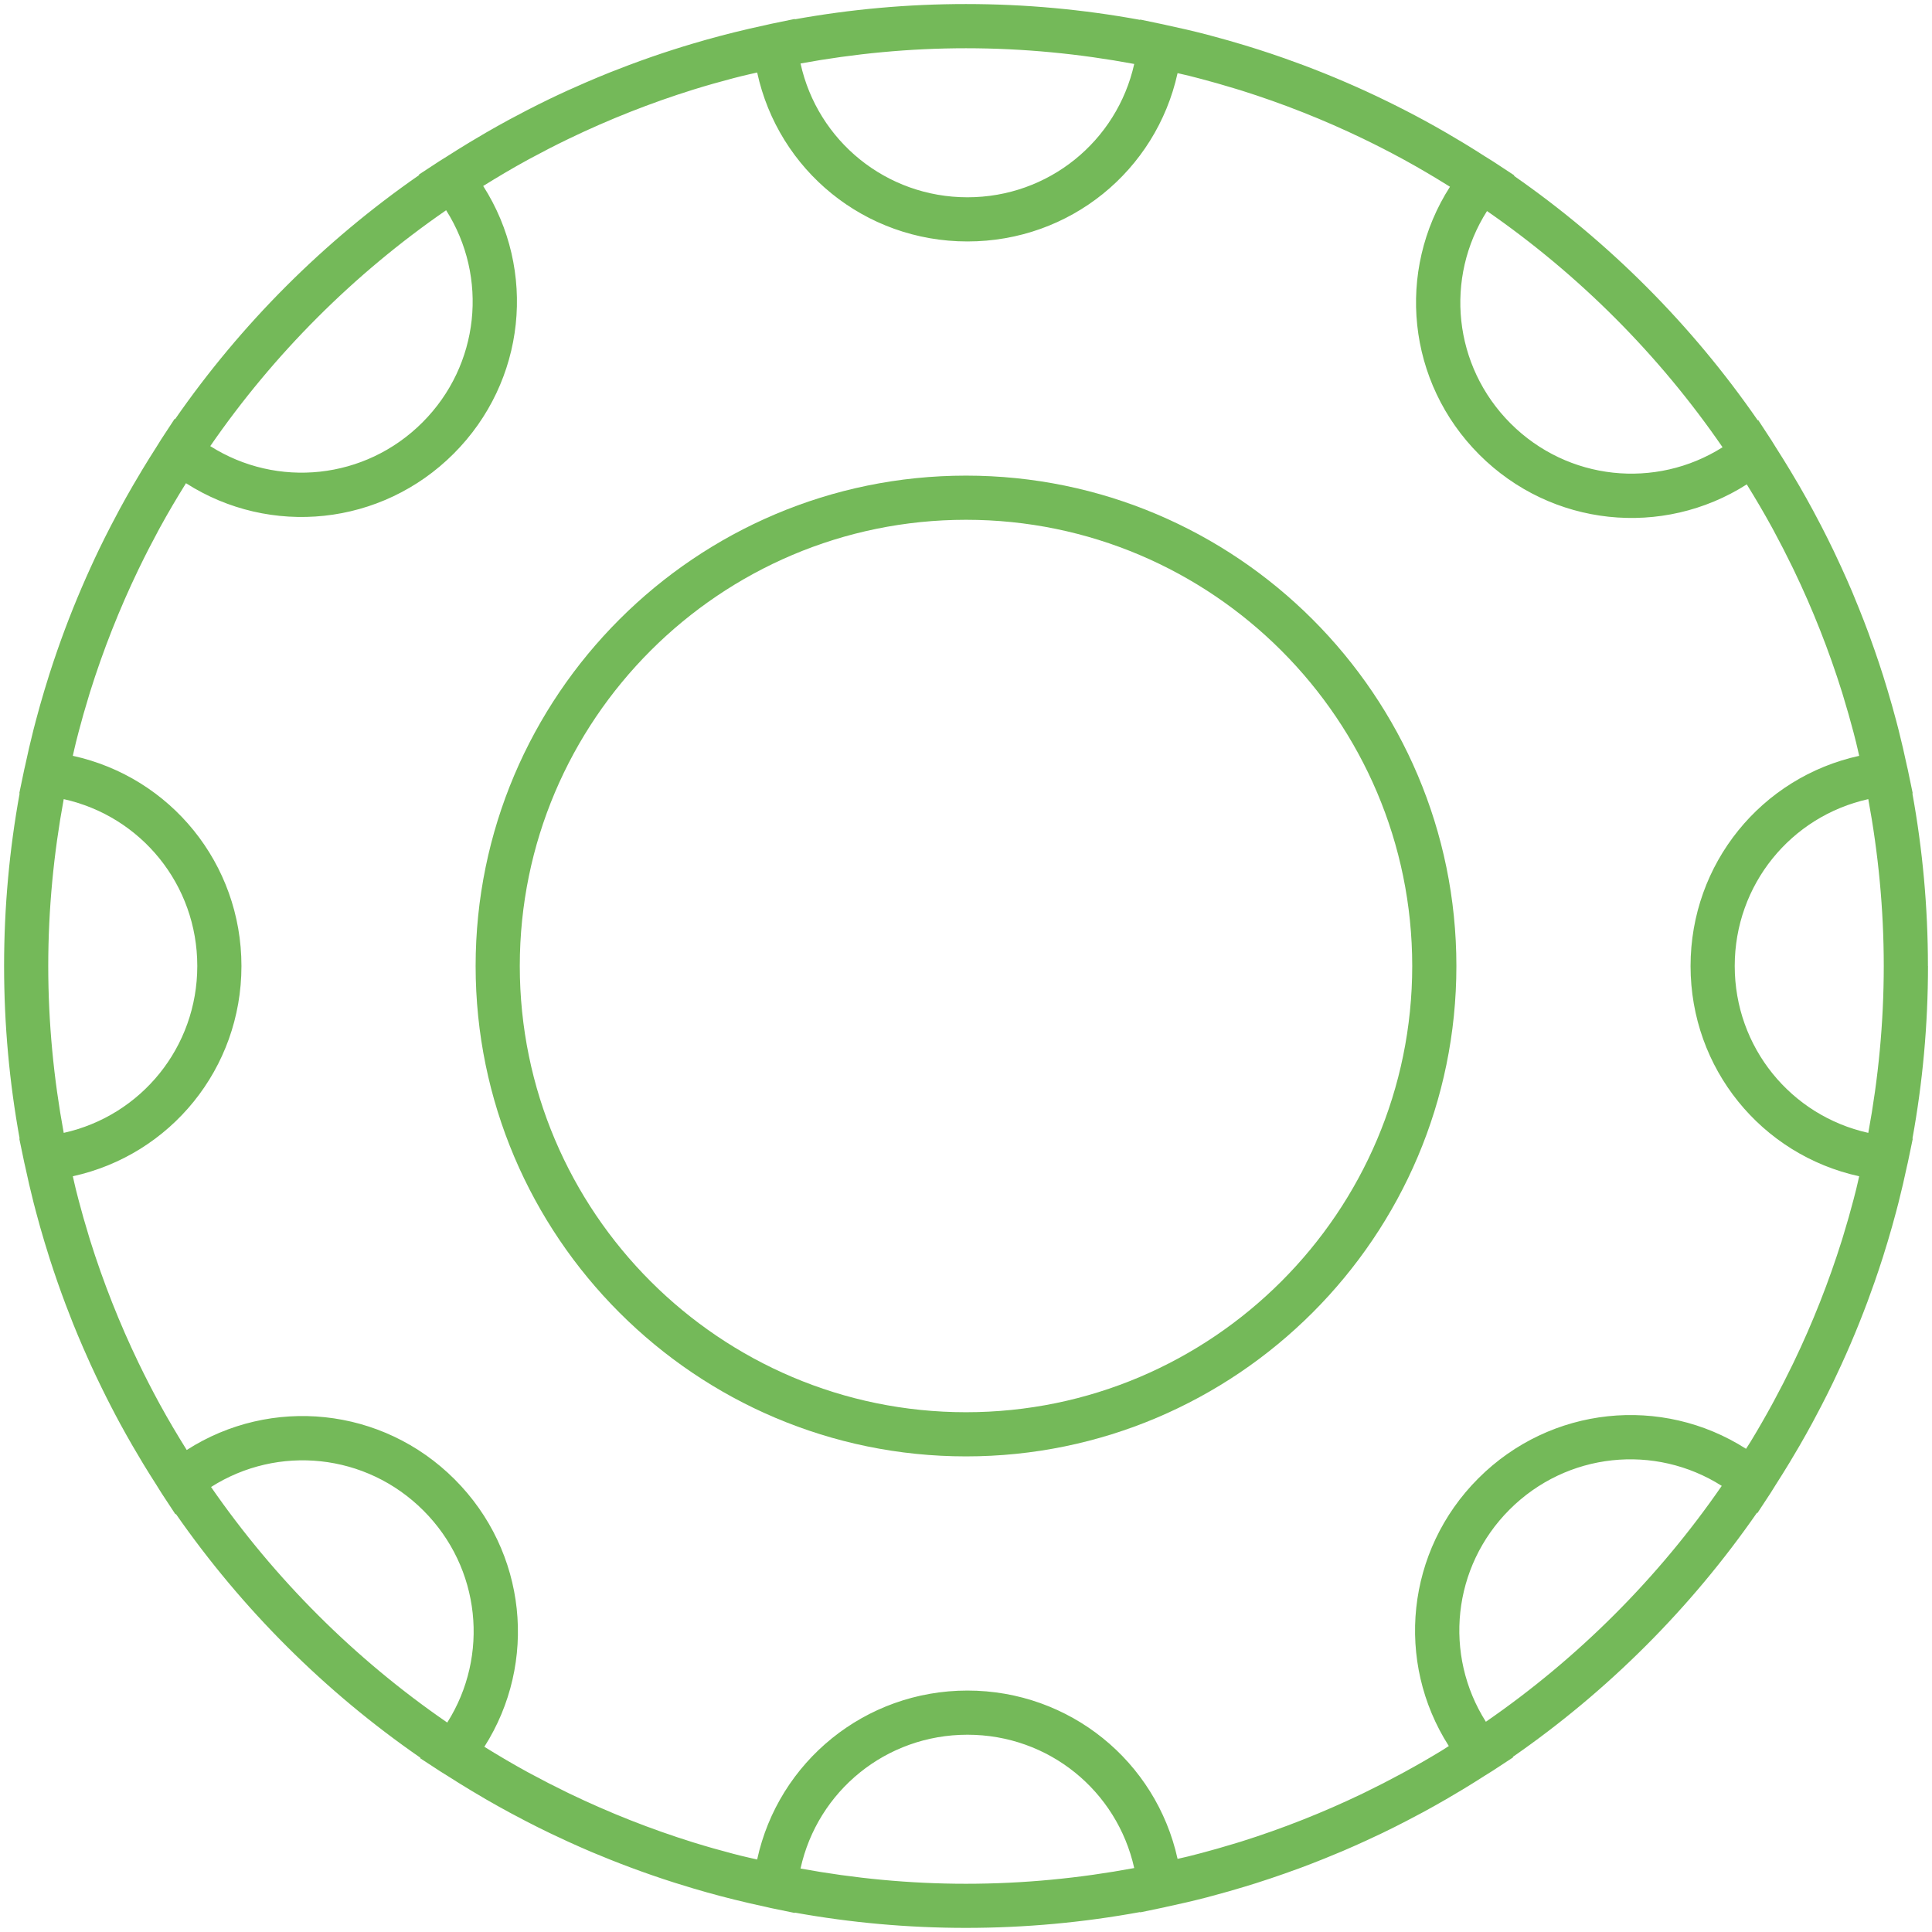
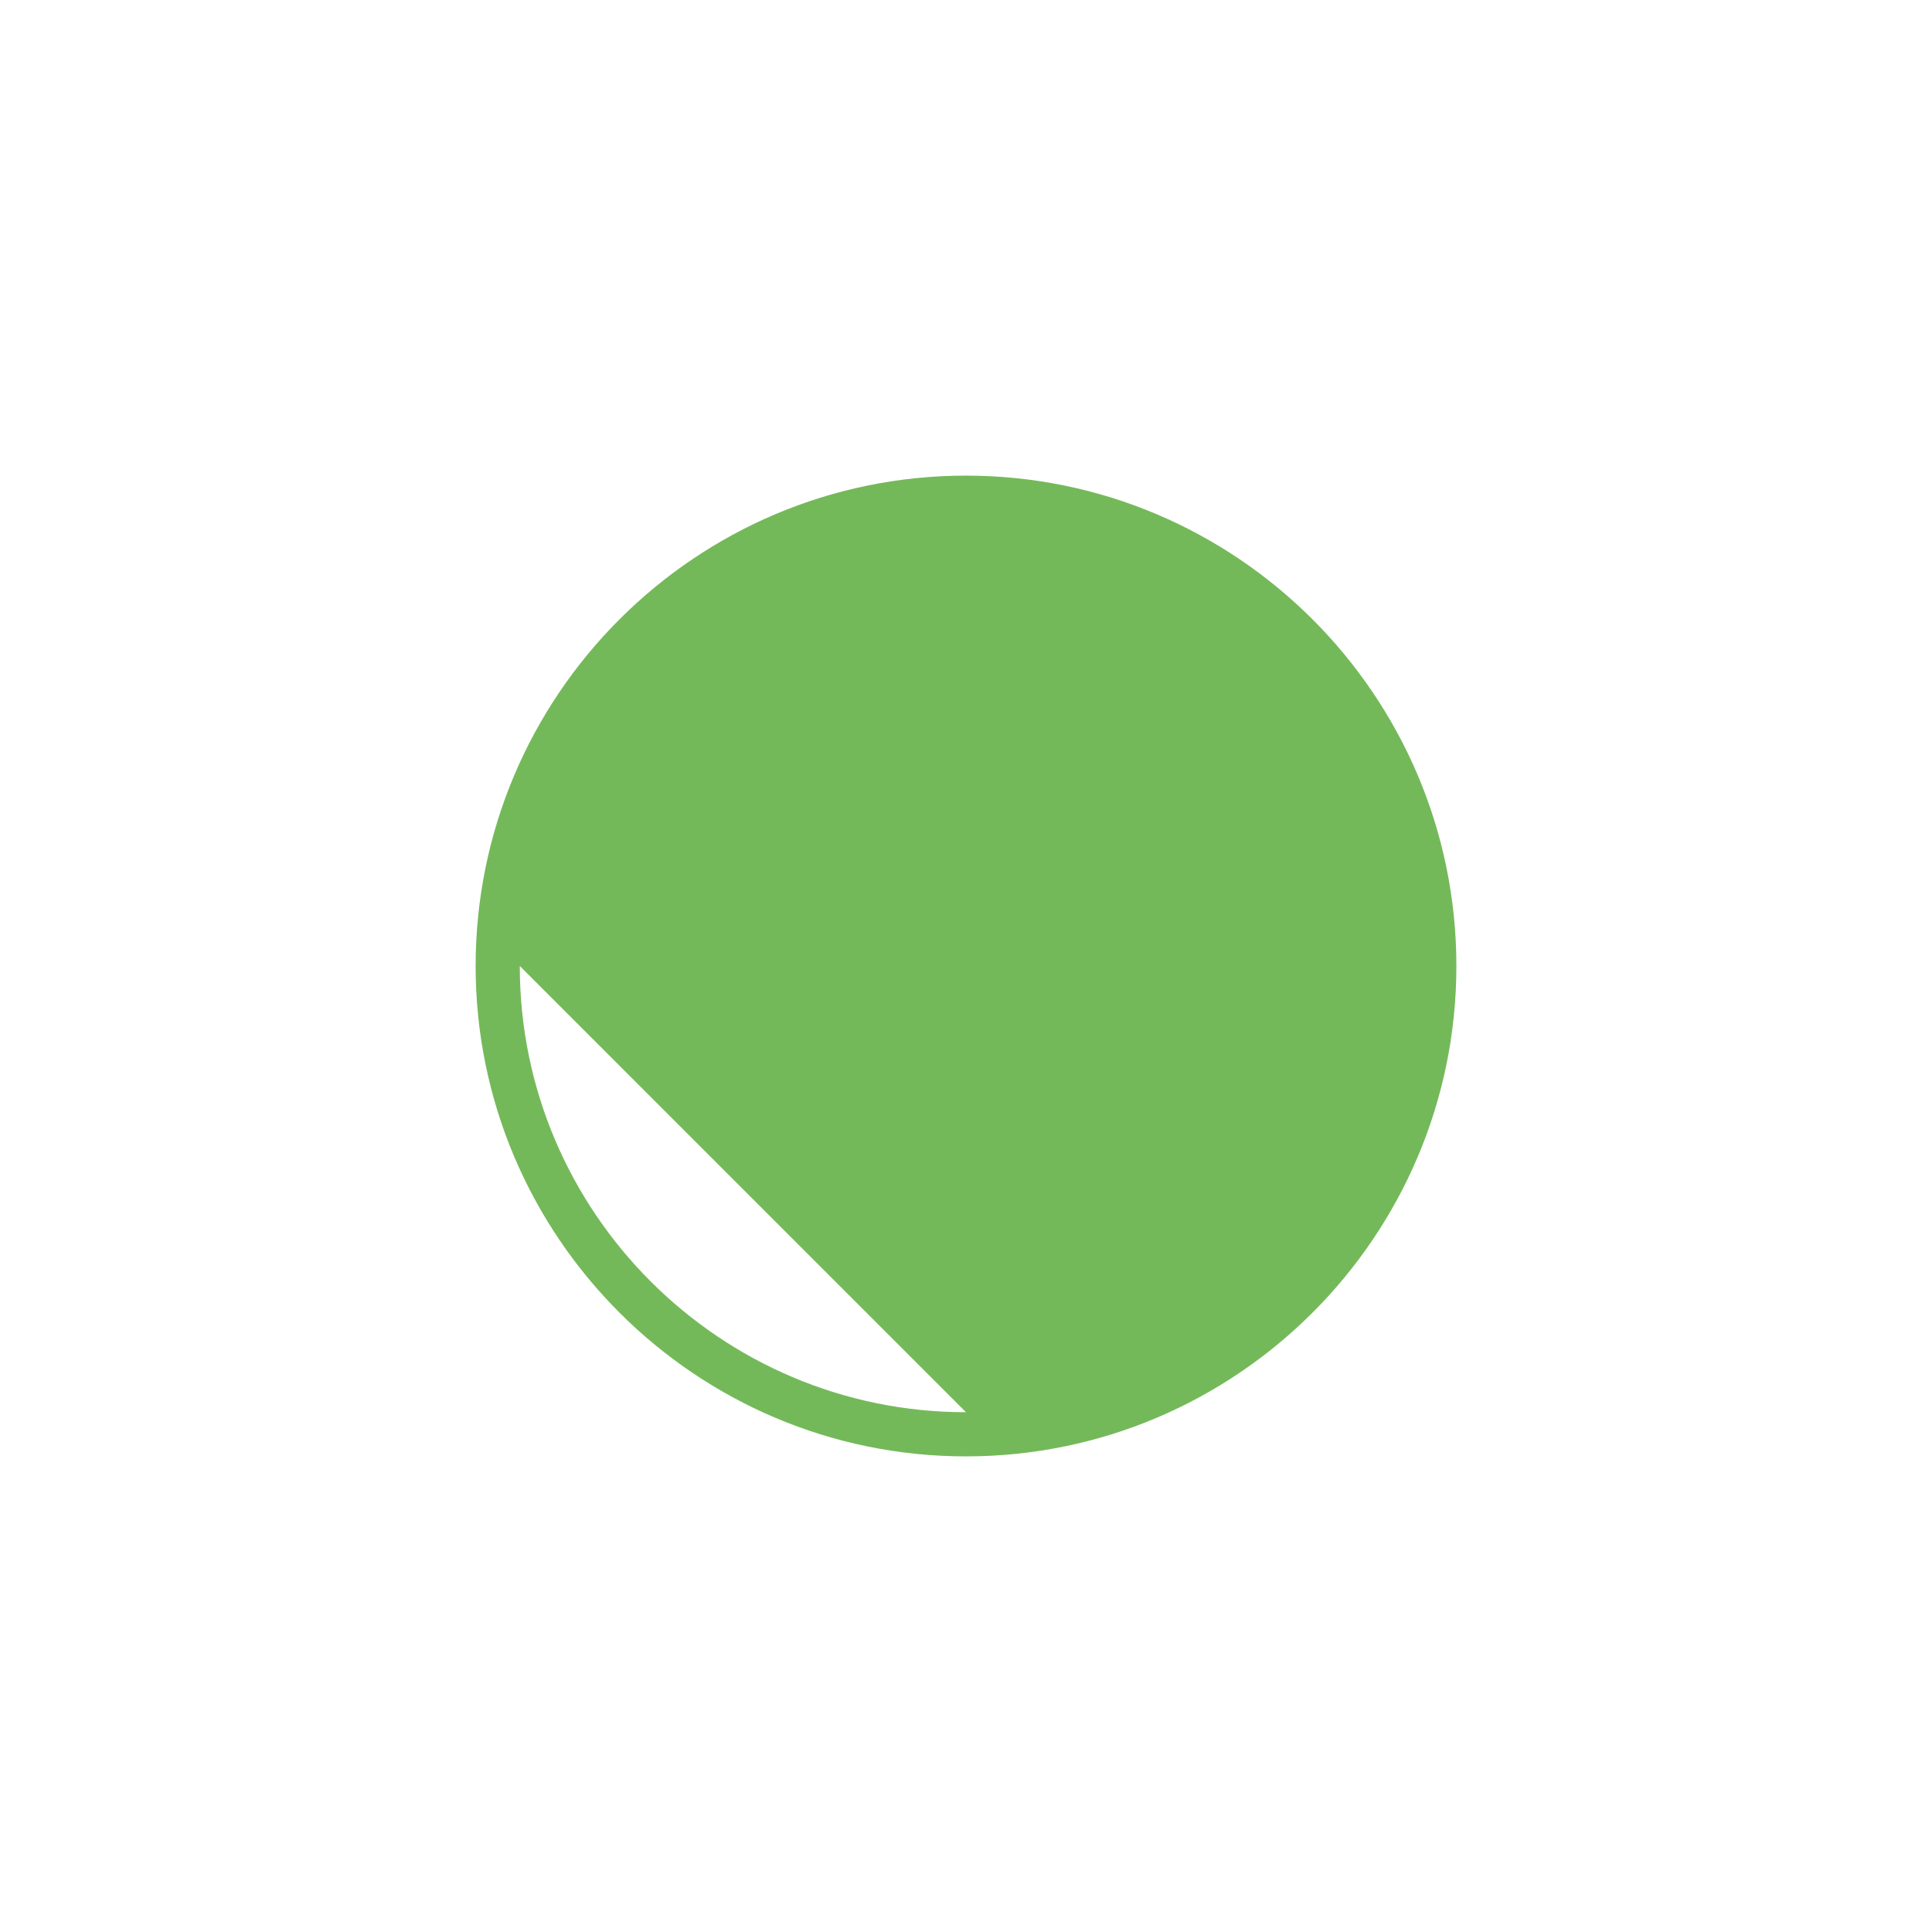
<svg xmlns="http://www.w3.org/2000/svg" id="Ebene_1" viewBox="0 0 175 175">
  <defs>
    <style>.cls-1{fill:#74b959;}</style>
  </defs>
-   <path class="cls-1" d="m174.631,87.5c0-5.338-.485-10.565-1.409-15.641l.031-.003-.452-2.173c-.021-.101-.048-.199-.07-.3-.235-1.107-.49-2.207-.766-3.299-.067-.264-.137-.528-.206-.792-.244-.923-.504-1.84-.777-2.751-.131-.44-.265-.878-.403-1.316-.251-.793-.516-1.581-.789-2.364-.181-.519-.365-1.037-.555-1.553-.272-.735-.555-1.464-.847-2.189-.199-.495-.398-.99-.606-1.482-.323-.764-.66-1.52-1.004-2.273-.228-.498-.459-.995-.696-1.489-.361-.75-.733-1.494-1.114-2.233-.245-.474-.494-.945-.748-1.415-.404-.747-.817-1.489-1.242-2.223-.261-.451-.528-.9-.798-1.347-.436-.723-.88-1.441-1.336-2.151-.128-.2-.245-.405-.375-.604l-1.212-1.855-.038.031c-5.972-8.64-13.462-16.151-22.082-22.149l.033-.04-1.852-1.218c-.265-.174-.538-.332-.805-.503-.639-.411-1.283-.814-1.933-1.208-.52-.315-1.043-.624-1.568-.928-.671-.389-1.347-.77-2.03-1.141-.53-.288-1.064-.568-1.599-.845-.569-.294-1.142-.581-1.718-.863-.654-.32-1.312-.632-1.973-.936-.565-.259-1.134-.511-1.705-.758-.663-.286-1.328-.566-1.998-.835-.647-.261-1.297-.514-1.951-.759-.569-.213-1.14-.421-1.713-.622-.795-.279-1.594-.549-2.399-.805-.387-.123-.774-.244-1.163-.362-.991-.301-1.989-.585-2.994-.851-.159-.042-.316-.088-.475-.129-1.211-.313-2.433-.596-3.664-.857-.062-.013-.122-.03-.184-.043l-.323-.068c-.043-.009-.086-.018-.129-.027l-1.72-.36-.003.029c-5.117-.939-10.387-1.434-15.77-1.434-5.292,0-10.474.475-15.508,1.383l-.003-.032-2.174.448c-.163.034-.324.078-.487.112-.954.203-1.903.423-2.845.657-.447.111-.892.225-1.336.343-.788.209-1.57.43-2.349.661-.613.181-1.223.369-1.831.564-.645.207-1.286.42-1.924.641-.722.25-1.44.511-2.155.78-.548.206-1.094.416-1.636.633-.721.288-1.437.587-2.15.895-.551.238-1.101.479-1.647.728-.56.255-1.117.514-1.672.782-.7.338-1.394.686-2.084,1.042-.528.272-1.053.549-1.576.832-.705.382-1.404.774-2.098,1.175-.497.288-.992.581-1.485.879-.686.415-1.367.838-2.041,1.271-.234.15-.473.287-.705.44l-1.854,1.215.032.039c-8.63,5.985-16.131,13.486-22.116,22.116l-.039-.032-1.215,1.854c-.15.229-.285.465-.433.695-.436.678-.862,1.364-1.28,2.054-.293.484-.58.969-.863,1.458-.406.701-.802,1.408-1.189,2.121-.275.508-.544,1.019-.809,1.532-.364.705-.721,1.415-1.066,2.131-.255.529-.502,1.062-.746,1.596-.279.61-.55,1.223-.815,1.84-.273.637-.539,1.276-.797,1.918-.25.623-.493,1.251-.729,1.881-.231.617-.455,1.236-.671,1.858-.253.726-.498,1.456-.732,2.19-.157.494-.31.989-.458,1.486-.263.88-.514,1.764-.75,2.655-.079.298-.158.596-.234.896-.272,1.075-.523,2.159-.755,3.25-.023.11-.053.218-.076.328l-.452,2.173.031.003c-.924,5.076-1.409,10.303-1.409,15.641s.485,10.565,1.409,15.641l-.031.003.452,2.173c.023.112.054.221.077.333.234,1.098.486,2.188.76,3.271.076.302.157.603.237.905.235.887.485,1.768.748,2.643.155.52.316,1.037.481,1.554.227.708.463,1.412.707,2.112.236.678.482,1.352.734,2.023.215.571.435,1.14.662,1.706.302.753.616,1.5.94,2.245.219.505.441,1.009.67,1.509.322.704.655,1.403.996,2.099.267.546.538,1.089.817,1.628.282.546.568,1.091.862,1.632.37.68.749,1.353,1.136,2.022.305.527.615,1.052.931,1.573.397.653.802,1.301,1.215,1.943.171.266.328.538.502.803l1.218,1.852.04-.033c5.997,8.621,13.509,16.111,22.149,22.082l-.031.038,1.855,1.212c.199.13.403.246.603.374.711.457,1.431.902,2.156,1.339.453.273.907.543,1.363.807.727.42,1.461.83,2.201,1.229.487.263.975.521,1.466.774.718.37,1.441.732,2.171,1.082.527.254,1.057.5,1.589.743.715.326,1.435.646,2.161.953.544.23,1.091.452,1.639.671.612.245,1.228.482,1.847.713.647.242,1.297.476,1.951.702.672.233,1.348.458,2.028.674.574.183,1.149.359,1.727.53.796.236,1.595.461,2.4.674.424.112.849.221,1.275.326.953.237,1.911.458,2.875.664.153.033.304.074.458.106l2.174.448.003-.032c5.034.908,10.216,1.383,15.508,1.383,5.384,0,10.654-.495,15.771-1.434l.003.029,1.718-.359c.044-.009.089-.019.133-.028l.321-.067c.063-.013.124-.031.187-.044,1.229-.261,2.451-.544,3.661-.857.138-.036.274-.076.412-.112,1.029-.271,2.051-.562,3.065-.87.338-.102.676-.206,1.013-.313.859-.273,1.712-.56,2.56-.858.483-.17.965-.342,1.445-.52.746-.277,1.486-.566,2.222-.863.527-.212,1.053-.428,1.576-.651.713-.304,1.421-.62,2.124-.942.5-.229.999-.46,1.494-.699.737-.355,1.466-.722,2.191-1.098.496-.257.991-.517,1.483-.783.718-.389,1.429-.788,2.134-1.196.487-.282.971-.569,1.454-.86.685-.414,1.364-.836,2.036-1.269.233-.149.471-.286.703-.438l1.854-1.216-.032-.039c8.631-5.985,16.132-13.486,22.117-22.117l.039.032,1.216-1.854c.151-.231.288-.469.437-.701.434-.675.859-1.358,1.275-2.046.293-.484.581-.971.864-1.459.407-.703.804-1.411,1.192-2.127.273-.503.539-1.009.801-1.516.367-.711.727-1.426,1.075-2.148.252-.523.496-1.05.738-1.577.293-.641.579-1.286.857-1.935.258-.602.508-1.207.752-1.814.263-.655.518-1.314.766-1.976.217-.583.428-1.168.633-1.756.263-.754.518-1.512.761-2.276.147-.464.29-.93.43-1.396.271-.904.529-1.813.771-2.73.071-.271.143-.542.212-.813.278-1.096.534-2.201.77-3.313.022-.102.05-.203.071-.305l.452-2.173-.031-.003c.924-5.076,1.409-10.303,1.409-15.641Zm-6.506,20.25c-.078.311-.157.622-.239.932-.285,1.083-.589,2.158-.917,3.222-.041.134-.079.269-.121.402-1.2,3.829-2.669,7.539-4.386,11.109-.038.078-.076.156-.114.234-.533,1.1-1.091,2.186-1.671,3.258-.059.109-.117.219-.177.328-.611,1.119-1.245,2.223-1.906,3.31-.008.013-.015.026-.023.039-.134.22-.281.43-.416.649-7.625-4.873-17.692-3.88-24.247,2.675-6.555,6.554-7.549,16.622-2.675,24.247-.219.136-.43.283-.65.417-.012.007-.024.014-.035.021-1.086.66-2.189,1.293-3.306,1.903-.113.062-.227.122-.34.184-1.064.575-2.142,1.129-3.234,1.659-.088.042-.175.086-.262.128-3.535,1.7-7.209,3.155-10.998,4.347-.235.074-.471.141-.707.213-.95.29-1.908.561-2.873.818-.393.104-.787.206-1.182.304-.325.081-.655.15-.982.227-1.948-8.832-9.769-15.246-19.034-15.246s-17.122,6.437-19.047,15.303c-.47-.11-.944-.209-1.411-.326-.248-.062-.496-.125-.744-.189-1.199-.314-2.389-.649-3.566-1.015-.025-.008-.05-.015-.074-.022-3.857-1.203-7.592-2.682-11.186-4.41-.086-.041-.171-.083-.256-.125-1.097-.532-2.179-1.088-3.249-1.666-.106-.057-.212-.113-.318-.171-1.327-.725-2.626-1.492-3.907-2.286,4.855-7.622,3.856-17.679-2.688-24.223-6.564-6.566-16.644-7.554-24.271-2.66-.849-1.361-1.67-2.74-2.441-4.152-.038-.069-.075-.138-.112-.206-.611-1.128-1.199-2.27-1.758-3.428-.011-.024-.023-.047-.035-.07-1.732-3.592-3.211-7.327-4.418-11.182-.039-.124-.074-.25-.112-.374-.33-1.072-.636-2.155-.923-3.245-.081-.31-.16-.62-.238-.93-.101-.4-.185-.807-.28-1.209,8.849-1.937,15.274-9.761,15.274-19.042s-6.425-17.105-15.274-19.042c.095-.404.18-.812.281-1.214.077-.307.155-.613.235-.919.288-1.094.595-2.181.927-3.257.037-.121.071-.243.109-.364,1.202-3.84,2.676-7.561,4.398-11.14.03-.061.06-.122.09-.183.543-1.121,1.112-2.227,1.703-3.32.049-.091.098-.182.147-.272.746-1.367,1.54-2.704,2.36-4.023,7.626,4.875,17.694,3.881,24.247-2.675,6.554-6.554,7.548-16.622,2.674-24.247,1.325-.823,2.667-1.62,4.04-2.369.078-.043.157-.085.235-.127,1.108-.6,2.23-1.177,3.367-1.727.047-.023.093-.046.14-.068,3.612-1.739,7.367-3.226,11.244-4.436.019-.006.038-.011.056-.017,1.185-.369,2.383-.705,3.59-1.022.239-.062.479-.122.719-.183.472-.119.951-.219,1.426-.33,1.925,8.866,9.75,15.303,19.047,15.303s17.085-6.413,19.033-15.246c.338.08.679.151,1.014.235.376.094.751.191,1.125.29.985.261,1.963.539,2.933.835.22.067.442.13.661.199,3.813,1.199,7.509,2.663,11.064,4.376.042.02.084.041.126.062,1.142.552,2.268,1.131,3.38,1.734.077.042.155.084.232.126,1.408.768,2.783,1.588,4.14,2.434-4.893,7.628-3.906,17.706,2.66,24.271,6.544,6.543,16.6,7.545,24.223,2.688.792,1.28,1.559,2.577,2.283,3.902.06.109.118.219.177.328.574,1.061,1.125,2.136,1.654,3.224.047.096.094.191.14.287,1.713,3.563,3.179,7.266,4.375,11.088.04.128.076.258.116.386.329,1.07.635,2.151.922,3.239.08.306.158.613.235.92.101.402.186.81.281,1.214-8.85,1.937-15.274,9.76-15.274,19.042s6.424,17.104,15.274,19.042c-.095.402-.179.808-.28,1.208ZM4.37,87.5c0-5.163.497-10.21,1.402-15.115,7.009,1.556,12.098,7.753,12.098,15.115s-5.089,13.558-12.098,15.115c-.905-4.905-1.402-9.952-1.402-15.115Zm152.761,0c0-7.362,5.089-13.559,12.098-15.115.905,4.905,1.402,9.952,1.402,15.115s-.497,10.21-1.402,15.115c-7.009-1.556-12.098-7.753-12.098-15.115Zm-1.102-46.988c-6.05,3.825-14.013,3.031-19.201-2.156-5.205-5.206-5.989-13.183-2.135-19.239,8.344,5.776,15.585,13.033,21.336,21.395ZM102.738,5.794c-1.565,6.996-7.759,12.076-15.108,12.076s-13.572-5.098-15.118-12.12c4.866-.89,9.87-1.38,14.988-1.38,5.206,0,10.294.504,15.238,1.424Zm-62.328,13.25c3.839,6.054,3.051,14.023-2.146,19.22-5.197,5.197-13.166,5.985-19.22,2.146,5.764-8.353,13.013-15.602,21.366-21.366Zm-21.293,115.649c6.056-3.853,14.034-3.07,19.239,2.135,5.188,5.188,5.981,13.15,2.156,19.201-8.362-5.752-15.619-12.992-21.395-21.336Zm53.394,34.558c1.546-7.022,7.745-12.12,15.118-12.12s13.544,5.08,15.109,12.076c-4.944.92-10.032,1.424-15.238,1.424-5.119,0-10.123-.49-14.989-1.38Zm62.079-13.295c-3.84-6.053-3.051-14.024,2.146-19.22,5.199-5.198,13.169-5.985,19.22-2.146-5.764,8.353-13.013,15.602-21.366,21.366Z" />
-   <path class="cls-1" d="m87.5,43.082c-24.492,0-44.418,19.926-44.418,44.418s19.926,44.419,44.418,44.419,44.419-19.926,44.419-44.419-19.926-44.418-44.419-44.418Zm0,84.837c-22.287,0-40.418-18.132-40.418-40.419s18.132-40.418,40.418-40.418,40.419,18.132,40.419,40.418-18.132,40.419-40.419,40.419Z" />
+   <path class="cls-1" d="m87.5,43.082c-24.492,0-44.418,19.926-44.418,44.418s19.926,44.419,44.418,44.419,44.419-19.926,44.419-44.419-19.926-44.418-44.419-44.418Zm0,84.837c-22.287,0-40.418-18.132-40.418-40.419Z" />
</svg>